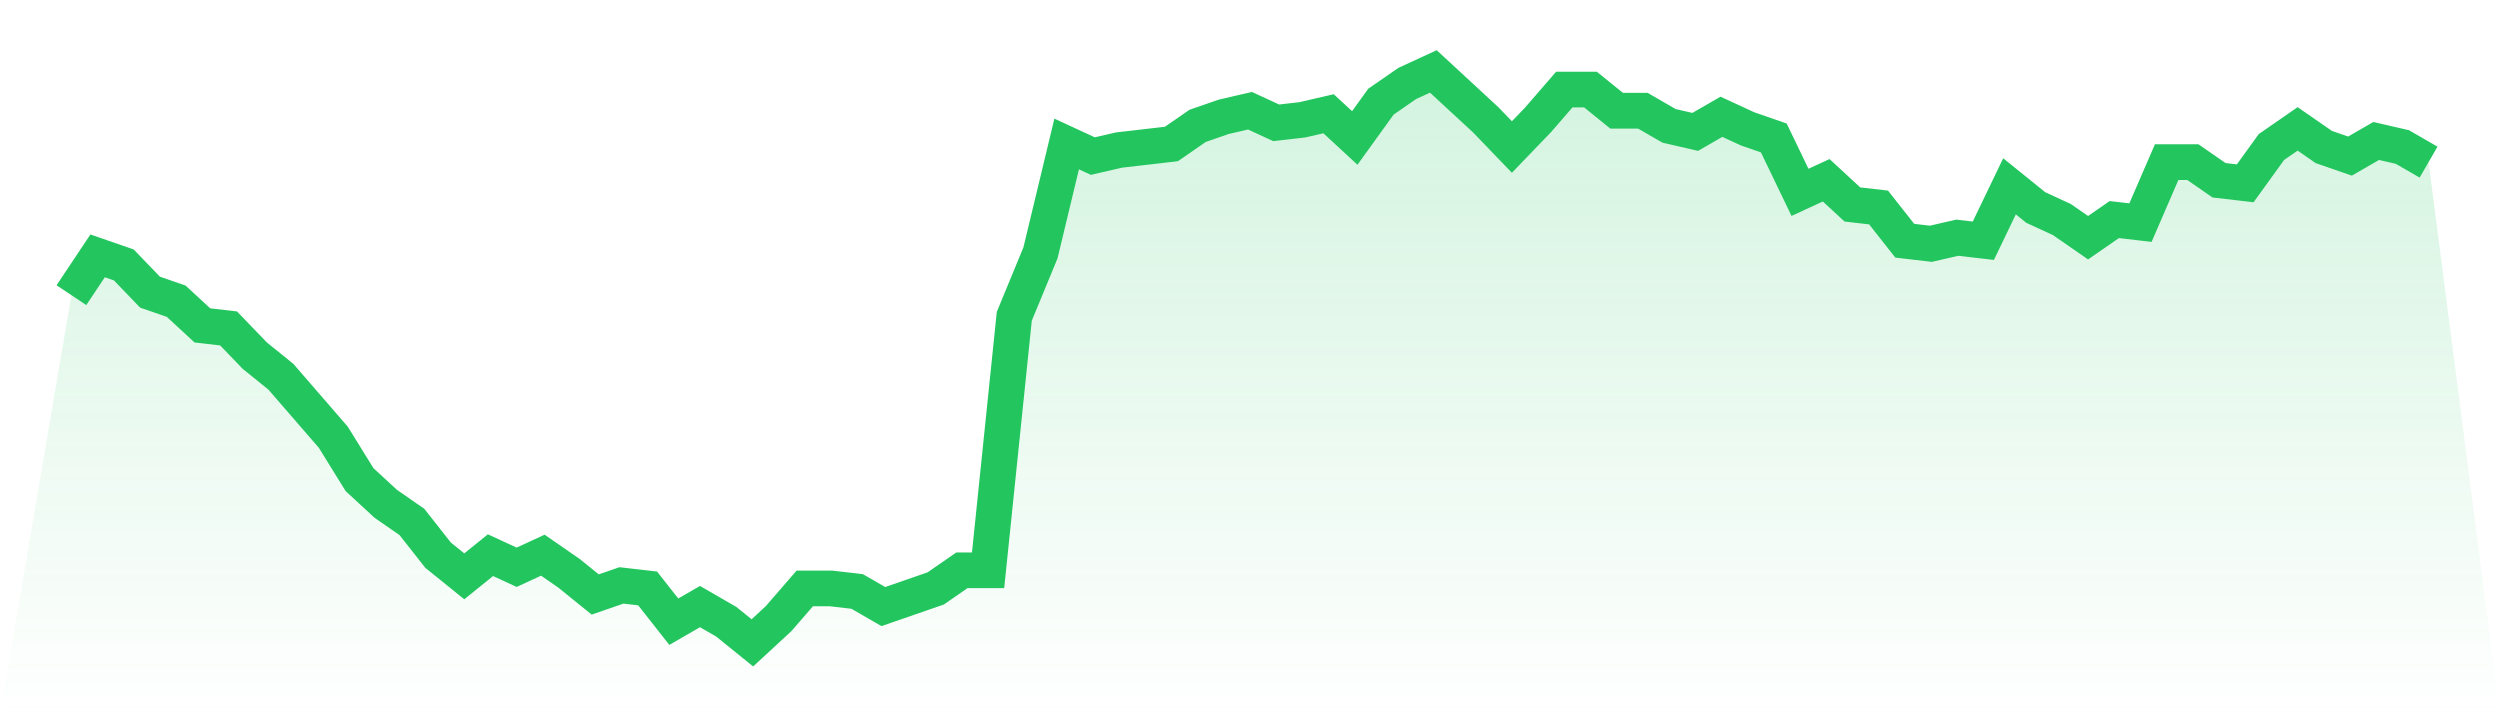
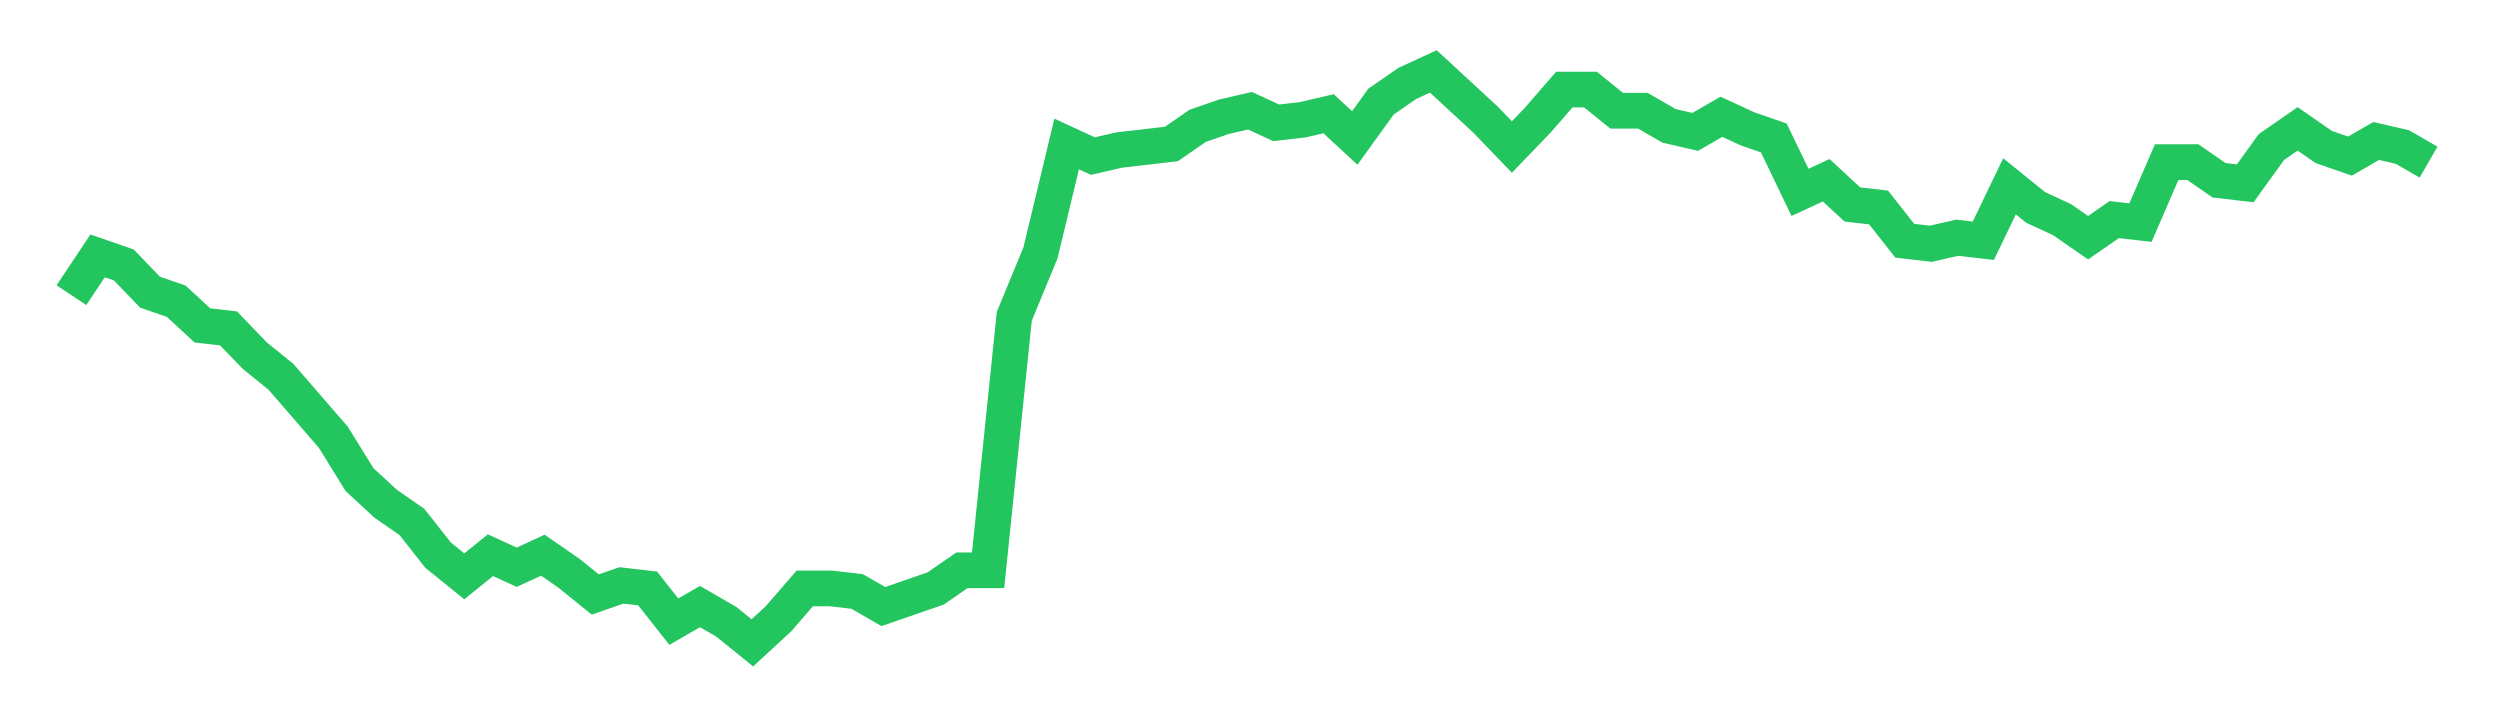
<svg xmlns="http://www.w3.org/2000/svg" viewBox="0 0 140 40">
  <defs>
    <linearGradient id="gradient" x1="0" x2="0" y1="0" y2="1">
      <stop offset="0%" stop-color="#22c55e" stop-opacity="0.2" />
      <stop offset="100%" stop-color="#22c55e" stop-opacity="0" />
    </linearGradient>
  </defs>
-   <path d="M4,16.529 L4,16.529 L5.467,14.328 L6.933,14.836 L8.4,16.36 L9.867,16.868 L11.333,18.222 L12.8,18.392 L14.267,19.915 L15.733,21.101 L17.2,22.794 L18.667,24.487 L20.133,26.857 L21.6,28.212 L23.067,29.228 L24.533,31.09 L26,32.275 L27.467,31.09 L28.933,31.767 L30.4,31.09 L31.867,32.106 L33.333,33.291 L34.8,32.783 L36.267,32.952 L37.733,34.815 L39.2,33.968 L40.667,34.815 L42.133,36 L43.6,34.645 L45.067,32.952 L46.533,32.952 L48,33.122 L49.467,33.968 L50.933,33.46 L52.4,32.952 L53.867,31.937 L55.333,31.937 L56.8,17.714 L58.267,14.159 L59.733,8.063 L61.2,8.741 L62.667,8.402 L64.133,8.233 L65.6,8.063 L67.067,7.048 L68.533,6.54 L70,6.201 L71.467,6.878 L72.933,6.709 L74.4,6.37 L75.867,7.725 L77.333,5.693 L78.8,4.677 L80.267,4 L81.733,5.354 L83.2,6.709 L84.667,8.233 L86.133,6.709 L87.6,5.016 L89.067,5.016 L90.533,6.201 L92,6.201 L93.467,7.048 L94.933,7.386 L96.4,6.54 L97.867,7.217 L99.333,7.725 L100.8,10.772 L102.267,10.095 L103.733,11.45 L105.2,11.619 L106.667,13.481 L108.133,13.651 L109.6,13.312 L111.067,13.481 L112.533,10.434 L114,11.619 L115.467,12.296 L116.933,13.312 L118.4,12.296 L119.867,12.466 L121.333,9.079 L122.8,9.079 L124.267,10.095 L125.733,10.265 L127.2,8.233 L128.667,7.217 L130.133,8.233 L131.6,8.741 L133.067,7.894 L134.533,8.233 L136,9.079 L140,40 L0,40 z" fill="url(#gradient)" />
  <path d="M4,16.529 L4,16.529 L5.467,14.328 L6.933,14.836 L8.4,16.36 L9.867,16.868 L11.333,18.222 L12.8,18.392 L14.267,19.915 L15.733,21.101 L17.2,22.794 L18.667,24.487 L20.133,26.857 L21.6,28.212 L23.067,29.228 L24.533,31.09 L26,32.275 L27.467,31.09 L28.933,31.767 L30.4,31.09 L31.867,32.106 L33.333,33.291 L34.8,32.783 L36.267,32.952 L37.733,34.815 L39.2,33.968 L40.667,34.815 L42.133,36 L43.6,34.645 L45.067,32.952 L46.533,32.952 L48,33.122 L49.467,33.968 L50.933,33.46 L52.4,32.952 L53.867,31.937 L55.333,31.937 L56.8,17.714 L58.267,14.159 L59.733,8.063 L61.2,8.741 L62.667,8.402 L64.133,8.233 L65.6,8.063 L67.067,7.048 L68.533,6.54 L70,6.201 L71.467,6.878 L72.933,6.709 L74.4,6.37 L75.867,7.725 L77.333,5.693 L78.8,4.677 L80.267,4 L81.733,5.354 L83.2,6.709 L84.667,8.233 L86.133,6.709 L87.6,5.016 L89.067,5.016 L90.533,6.201 L92,6.201 L93.467,7.048 L94.933,7.386 L96.4,6.54 L97.867,7.217 L99.333,7.725 L100.8,10.772 L102.267,10.095 L103.733,11.45 L105.2,11.619 L106.667,13.481 L108.133,13.651 L109.6,13.312 L111.067,13.481 L112.533,10.434 L114,11.619 L115.467,12.296 L116.933,13.312 L118.4,12.296 L119.867,12.466 L121.333,9.079 L122.8,9.079 L124.267,10.095 L125.733,10.265 L127.2,8.233 L128.667,7.217 L130.133,8.233 L131.6,8.741 L133.067,7.894 L134.533,8.233 L136,9.079" fill="none" stroke="#22c55e" stroke-width="2" />
</svg>